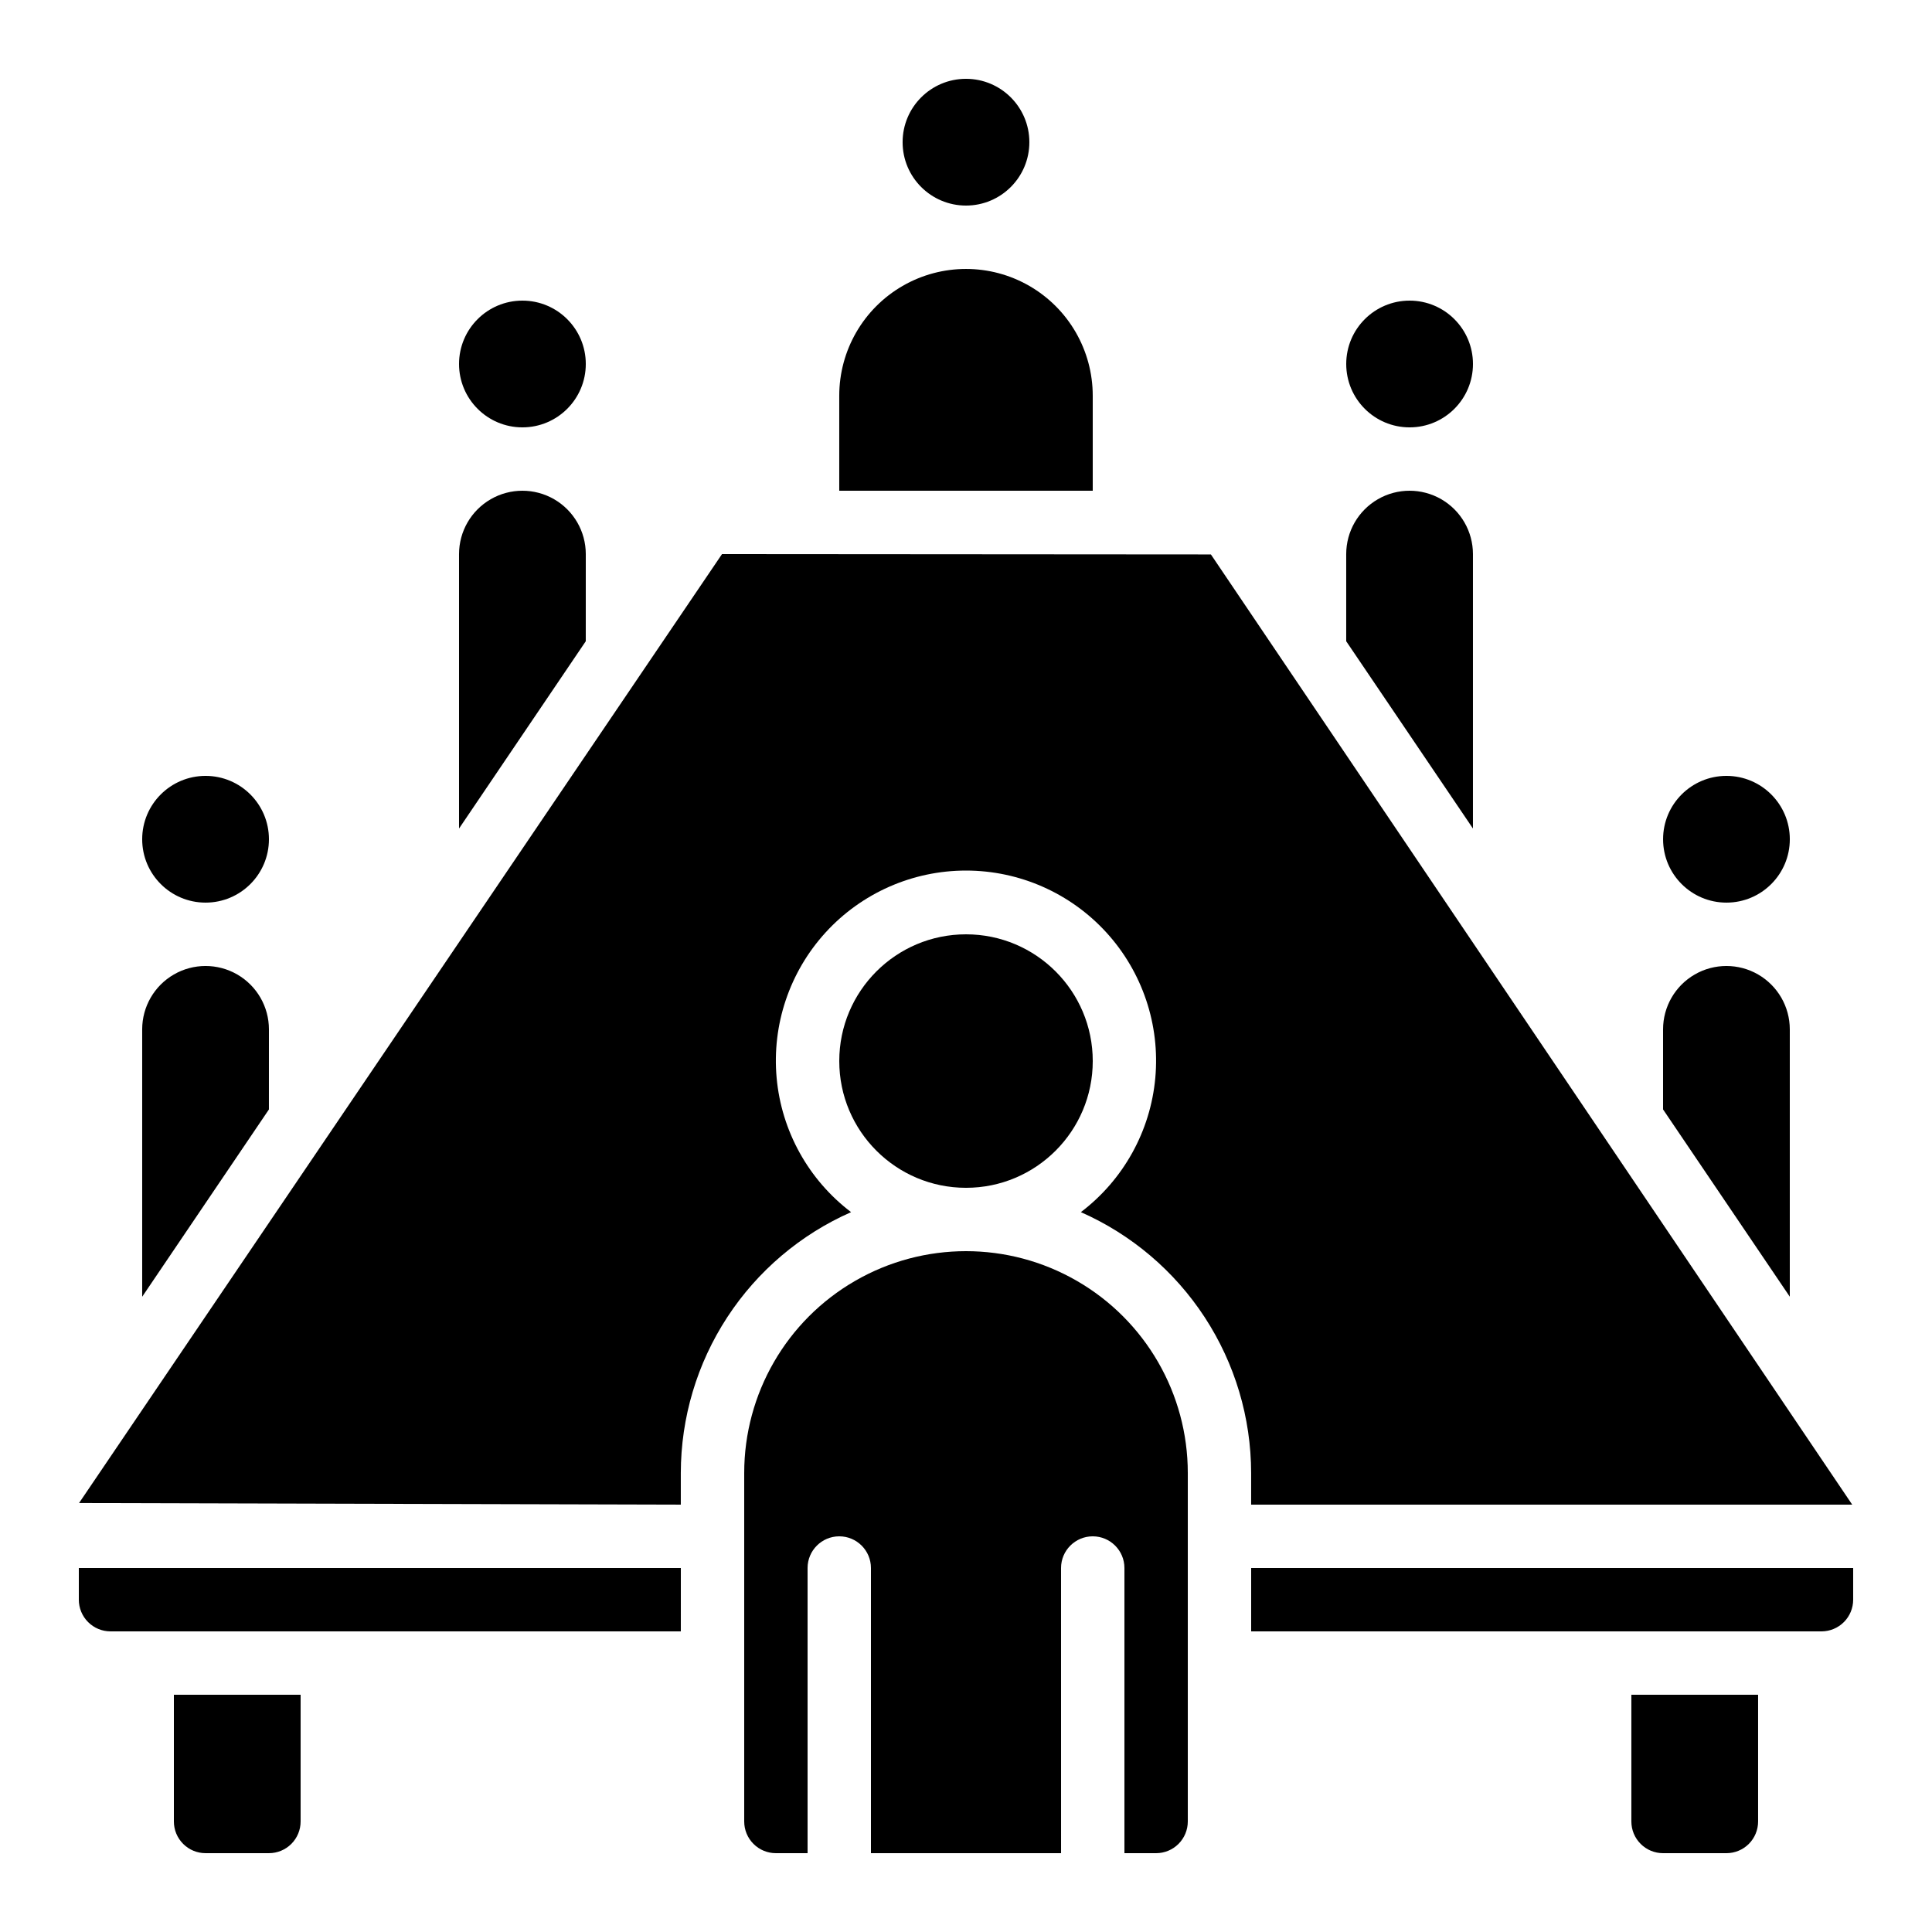
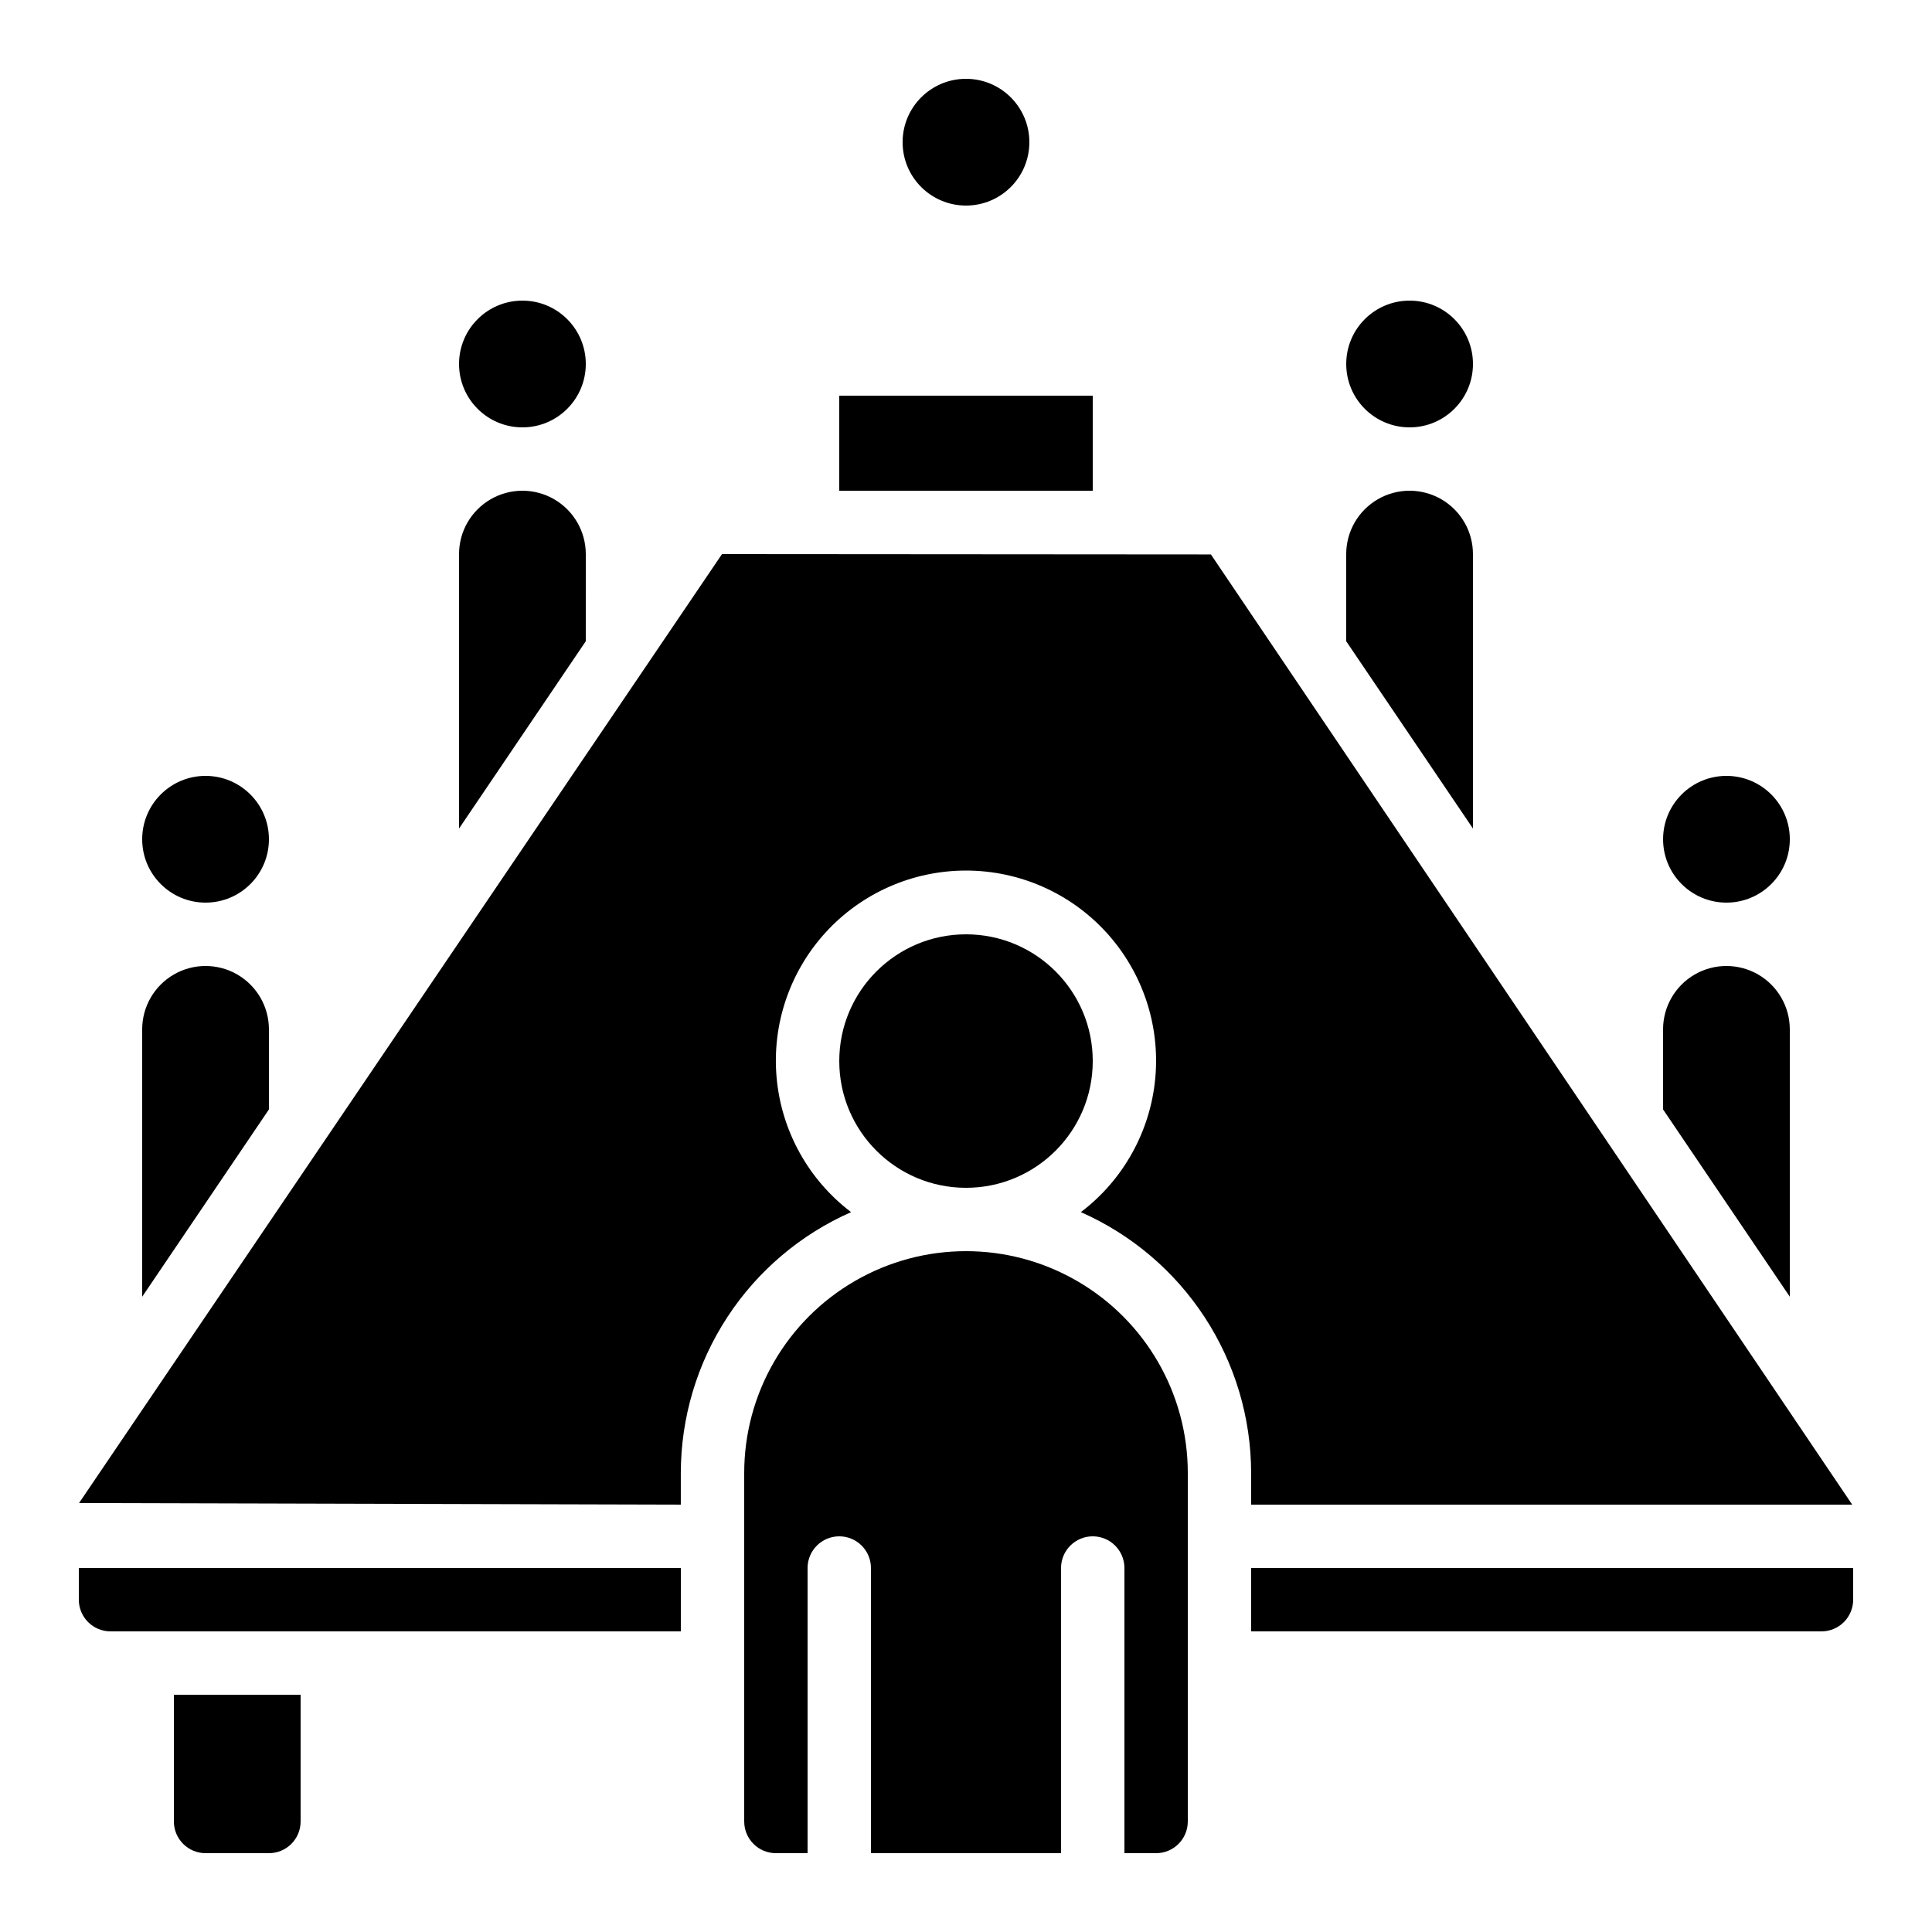
<svg xmlns="http://www.w3.org/2000/svg" fill="#000000" width="800px" height="800px" version="1.1" viewBox="144 144 512 512">
  <g>
    <path d="m324.43 559.54h-159.29-0.25v8.398l-0.004-0.004c0 2.227 0.887 4.363 2.461 5.938 1.574 1.574 3.711 2.461 5.938 2.461h151.14z" />
    <path d="m450.38 635.11c2.227 0 4.363-0.883 5.938-2.461 1.574-1.574 2.461-3.707 2.461-5.938v-92.363c0-21-11.203-40.402-29.391-50.902-18.184-10.5-40.59-10.5-58.777 0s-29.387 29.902-29.387 50.902v92.363c0 2.231 0.883 4.363 2.457 5.938 1.574 1.578 3.711 2.461 5.938 2.461h8.398v-75.57c0-4.637 3.758-8.398 8.395-8.398 4.637 0 8.398 3.762 8.398 8.398v75.57h50.383l-0.004-75.57c0-4.637 3.762-8.398 8.398-8.398 4.637 0 8.398 3.762 8.398 8.398v75.57z" />
    <path d="m190.08 626.71c0 2.231 0.883 4.363 2.461 5.938 1.574 1.578 3.707 2.461 5.938 2.461h16.793c2.227 0 4.363-0.883 5.938-2.461 1.574-1.574 2.457-3.707 2.457-5.938v-33.586h-33.586z" />
    <path d="m433.59 425.19c0 18.551-15.039 33.59-33.586 33.59-18.551 0-33.59-15.039-33.59-33.59 0-18.547 15.039-33.586 33.59-33.586 18.547 0 33.586 15.039 33.586 33.586" />
    <path d="m475.57 559.54v16.793h151.14c2.231 0 4.363-0.887 5.938-2.461 1.578-1.574 2.461-3.711 2.461-5.938v-8.395h-0.25z" />
    <path d="m335.34 290.84-170.39 251.48 159.47 0.422v-8.398c0.02-14.652 4.293-28.984 12.305-41.254s19.414-21.949 32.82-27.859c-11.277-8.559-18.438-21.465-19.727-35.562-1.285-14.102 3.422-28.09 12.965-38.547 9.547-10.457 23.051-16.414 37.211-16.414 14.156 0 27.66 5.957 37.207 16.414 9.543 10.457 14.25 24.445 12.965 38.547-1.285 14.098-8.445 27.004-19.727 35.562 13.406 5.91 24.809 15.59 32.82 27.859s12.285 26.602 12.305 41.254v8.398h159.29l-169.95-251.81z" />
-     <path d="m601.52 635.11c2.227 0 4.363-0.883 5.938-2.461 1.574-1.574 2.457-3.707 2.457-5.938v-33.586h-33.586v33.586c0 2.231 0.883 4.363 2.461 5.938 1.574 1.578 3.707 2.461 5.938 2.461z" />
-     <path d="m366.41 248.86v25.191h67.176v-25.191c0-12-6.402-23.086-16.793-29.086-10.395-6-23.195-6-33.59 0-10.391 6-16.793 17.086-16.793 29.086z" />
+     <path d="m366.41 248.86v25.191h67.176v-25.191z" />
    <path d="m500.76 313.94 33.586 49.625v-72.723c0-6-3.199-11.543-8.398-14.543-5.195-3-11.598-3-16.793 0s-8.395 8.543-8.395 14.543z" />
    <path d="m584.73 438.01 33.586 49.633v-70.852c0-6-3.203-11.543-8.398-14.543-5.195-3-11.598-3-16.793 0s-8.395 8.543-8.395 14.543z" />
    <path d="m618.32 366.41c0 9.277-7.519 16.793-16.793 16.793-9.277 0-16.793-7.516-16.793-16.793 0-9.273 7.516-16.793 16.793-16.793 9.273 0 16.793 7.519 16.793 16.793" />
    <path d="m215.27 366.41c0 9.277-7.519 16.793-16.793 16.793-9.277 0-16.797-7.516-16.797-16.793 0-9.273 7.519-16.793 16.797-16.793 9.273 0 16.793 7.519 16.793 16.793" />
    <path d="m299.24 240.46c0 9.277-7.519 16.797-16.797 16.797-9.273 0-16.793-7.519-16.793-16.797 0-9.273 7.519-16.793 16.793-16.793 9.277 0 16.797 7.519 16.797 16.793" />
    <path d="m265.65 363.57 33.586-49.633 0.004-23.094c0-6-3.203-11.543-8.398-14.543-5.195-3-11.598-3-16.793 0s-8.398 8.543-8.398 14.543z" />
    <path d="m534.35 240.46c0 9.277-7.519 16.797-16.793 16.797-9.277 0-16.793-7.519-16.793-16.797 0-9.273 7.516-16.793 16.793-16.793 9.273 0 16.793 7.519 16.793 16.793" />
    <path d="m416.79 181.68c0 9.277-7.519 16.797-16.793 16.797-9.277 0-16.797-7.519-16.797-16.797 0-9.273 7.519-16.793 16.797-16.793 9.273 0 16.793 7.519 16.793 16.793" />
    <path d="m181.68 487.65 33.586-49.633 0.004-21.227c0-6-3.203-11.543-8.398-14.543-5.195-3-11.598-3-16.793 0s-8.398 8.543-8.398 14.543z" />
  </g>
</svg>